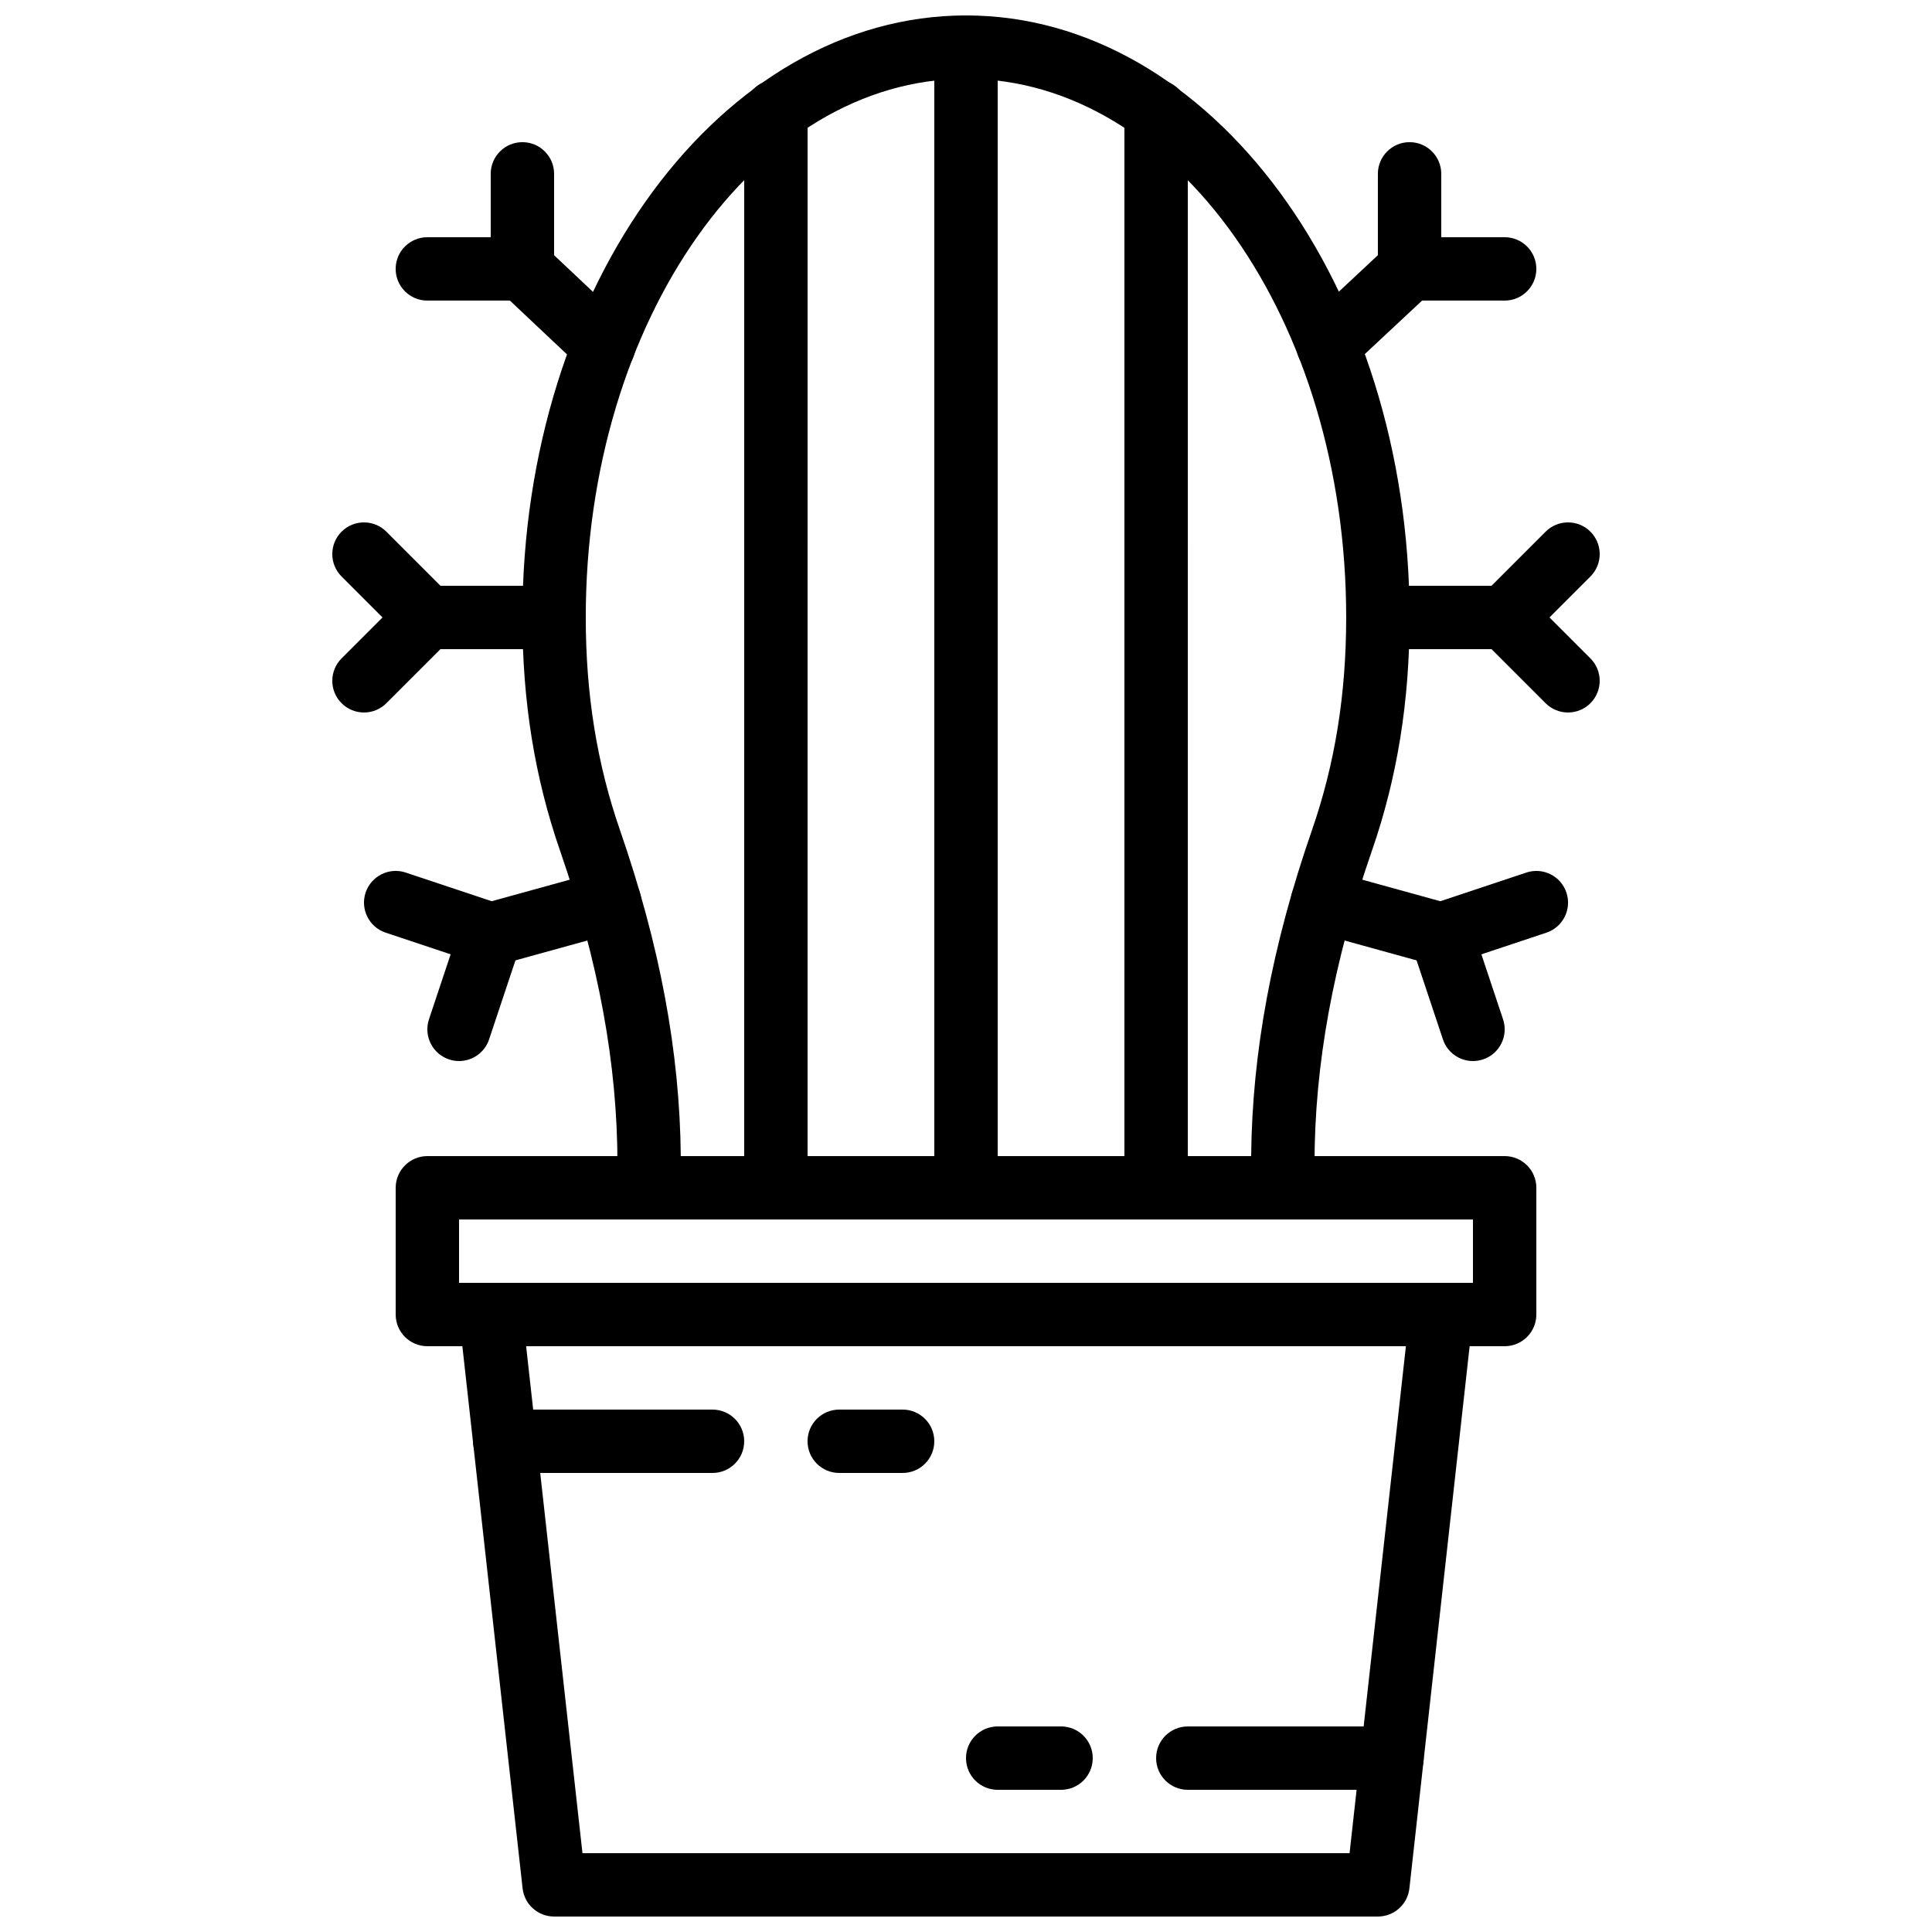
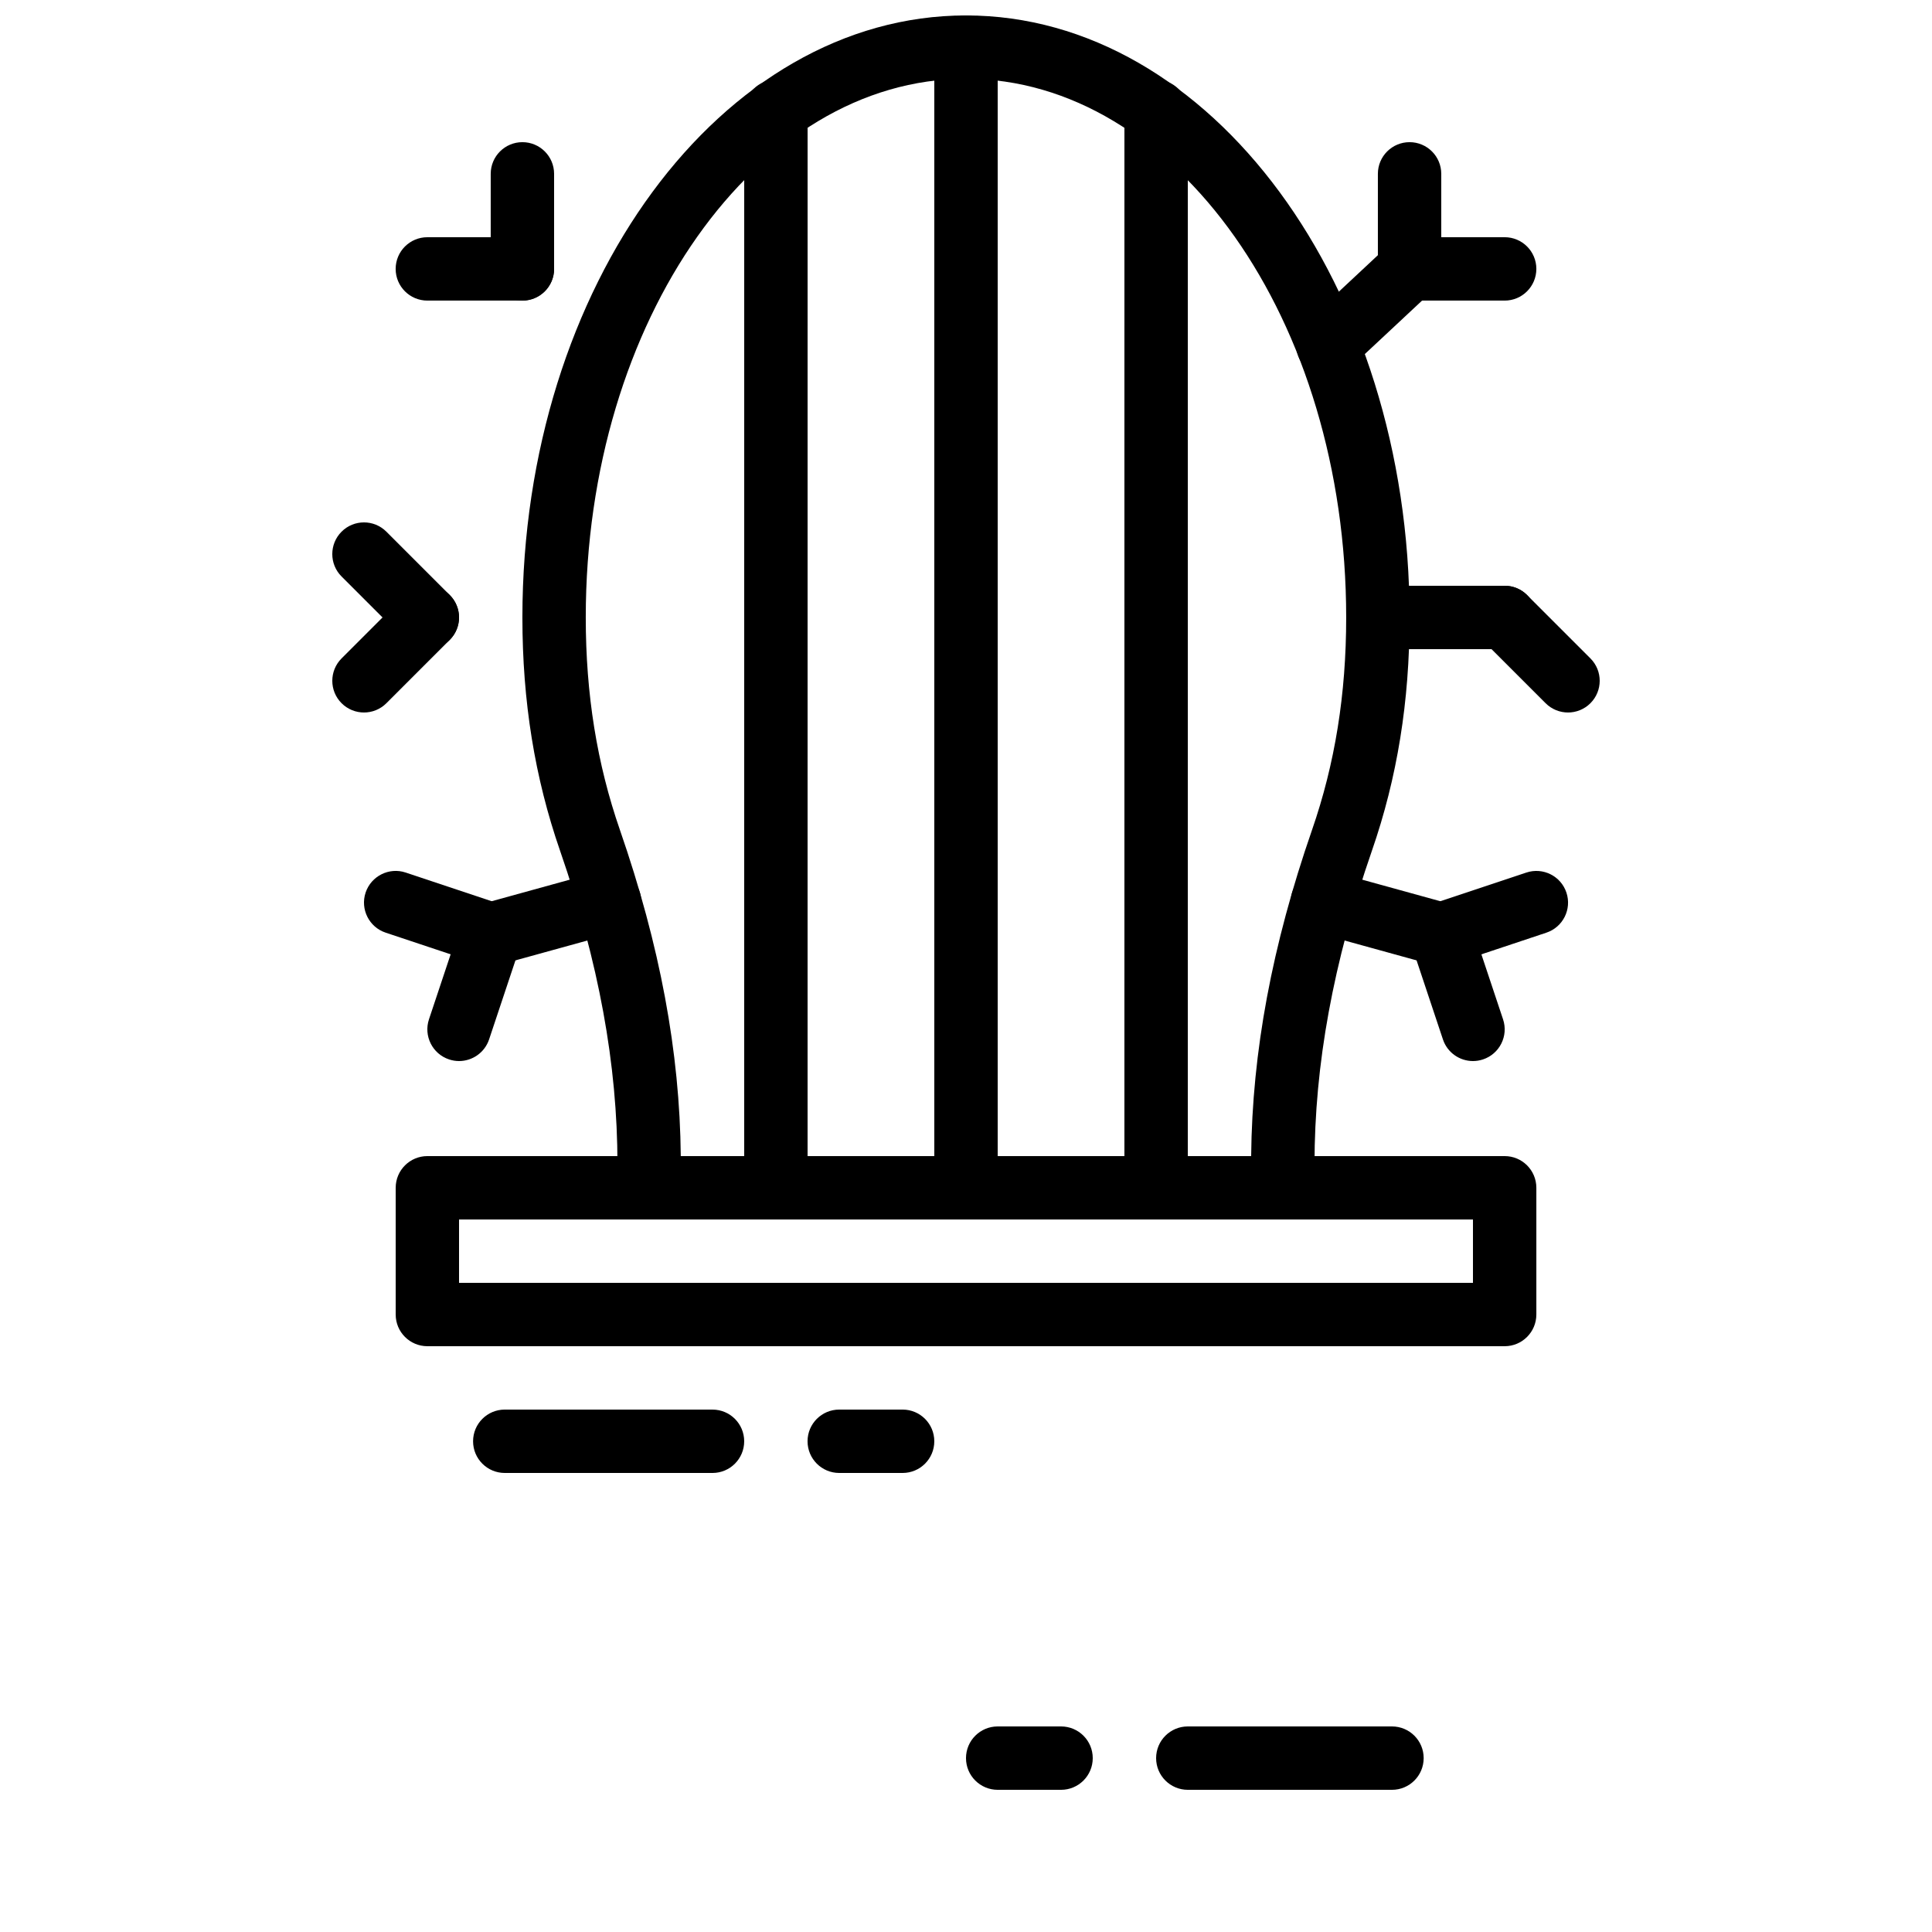
<svg xmlns="http://www.w3.org/2000/svg" width="800px" height="800px" version="1.1" viewBox="144 144 512 512">
  <defs>
    <clipPath id="c">
-       <path d="m265 483h270v168.9h-270z" />
-     </clipPath>
+       </clipPath>
    <clipPath id="b">
      <path d="m282 148.09h236v319.91h-236z" />
    </clipPath>
    <clipPath id="a">
      <path d="m391 148.09h18v319.91h-18z" />
    </clipPath>
  </defs>
  <path d="m542.75 500.76h-285.49c-4.637 0-8.398-3.754-8.398-8.398v-33.586c0-4.644 3.762-8.398 8.398-8.398h285.49c4.637 0 8.398 3.754 8.398 8.398v33.586c-0.004 4.644-3.766 8.398-8.398 8.398zm-277.1-16.797h268.7v-16.793h-268.7z" />
  <g clip-path="url(#c)">
    <path d="m509.16 651.9h-218.32c-4.281 0-7.875-3.215-8.348-7.473l-16.793-151.14c-0.262-2.367 0.496-4.746 2.09-6.523 1.598-1.777 3.871-2.797 6.258-2.797h251.91c2.383 0 4.66 1.016 6.254 2.797s2.352 4.156 2.09 6.523l-16.793 151.14c-0.469 4.258-4.062 7.473-8.348 7.473zm-210.8-16.793h203.29l14.93-134.35h-233.15z" />
  </g>
  <path d="m332.82 534.35h-55.051c-4.637 0-8.398-3.754-8.398-8.398s3.762-8.398 8.398-8.398l55.051 0.004c4.637 0 8.398 3.754 8.398 8.398 0 4.641-3.766 8.395-8.398 8.395z" />
  <path d="m383.2 534.35h-16.793c-4.637 0-8.398-3.754-8.398-8.398s3.762-8.398 8.398-8.398h16.793c4.637 0 8.398 3.754 8.398 8.398s-3.762 8.398-8.398 8.398z" />
  <path d="m512.89 618.32h-54.109c-4.637 0-8.398-3.754-8.398-8.398s3.762-8.398 8.398-8.398h54.109c4.637 0 8.398 3.754 8.398 8.398-0.004 4.644-3.758 8.398-8.398 8.398z" />
  <path d="m425.19 618.32h-16.793c-4.637 0-8.398-3.754-8.398-8.398s3.762-8.398 8.398-8.398h16.793c4.637 0 8.398 3.754 8.398 8.398s-3.762 8.398-8.398 8.398z" />
  <g clip-path="url(#b)">
    <path d="m483.96 467.17h-167.93c-4.637 0-8.398-3.754-8.398-8.398v-6.281c0-26.34-4.973-53.488-15.199-83.004-6.723-19.383-9.992-39.621-9.992-61.855 0-87.973 52.734-159.54 117.56-159.54s117.55 71.566 117.55 159.54c0 22.234-3.266 42.473-9.992 61.859-10.227 29.516-15.199 56.664-15.199 83.004v6.281c0 4.641-3.762 8.395-8.398 8.395zm-159.55-16.793h151.16c0.262-27.574 5.535-55.855 16.113-86.379 6.106-17.598 9.07-36.039 9.07-56.367 0-78.711-45.199-142.75-100.76-142.75s-100.76 64.035-100.76 142.75c0 20.328 2.965 38.77 9.07 56.367 10.578 30.523 15.852 58.805 16.109 86.379z" />
  </g>
-   <path d="m290.84 316.03h-33.586c-4.637 0-8.398-3.754-8.398-8.398 0-4.644 3.762-8.398 8.398-8.398h33.586c4.637 0 8.398 3.754 8.398 8.398 0 4.644-3.762 8.398-8.398 8.398z" />
  <path d="m257.25 316.03c-2.148 0-4.301-0.824-5.938-2.461l-16.793-16.793c-3.281-3.281-3.281-8.59 0-11.875 3.273-3.281 8.598-3.281 11.875 0l16.793 16.793c3.281 3.281 3.281 8.59 0 11.875-1.641 1.637-3.789 2.461-5.938 2.461z" />
  <path d="m240.46 332.82c-2.148 0-4.301-0.824-5.938-2.461-3.281-3.281-3.281-8.59 0-11.875l16.793-16.793c3.273-3.281 8.598-3.281 11.875 0 3.281 3.281 3.281 8.59 0 11.875l-16.793 16.793c-1.637 1.637-3.785 2.461-5.938 2.461z" />
  <path d="m542.75 316.03h-33.586c-4.637 0-8.398-3.754-8.398-8.398 0-4.644 3.762-8.398 8.398-8.398h33.586c4.637 0 8.398 3.754 8.398 8.398-0.004 4.644-3.766 8.398-8.398 8.398z" />
-   <path d="m542.75 316.03c-2.148 0-4.301-0.824-5.938-2.461-3.281-3.281-3.281-8.59 0-11.875l16.793-16.793c3.273-3.281 8.598-3.281 11.875 0 3.281 3.281 3.281 8.59 0 11.875l-16.793 16.793c-1.641 1.637-3.789 2.461-5.938 2.461z" />
  <path d="m559.54 332.82c-2.148 0-4.301-0.824-5.938-2.461l-16.793-16.793c-3.281-3.281-3.281-8.59 0-11.875 3.273-3.281 8.598-3.281 11.875 0l16.793 16.793c3.281 3.281 3.281 8.59 0 11.875-1.641 1.637-3.789 2.461-5.938 2.461z" />
  <path d="m495.93 243.86c-2.242 0-4.484-0.891-6.137-2.66-3.164-3.383-2.981-8.699 0.402-11.863l21.621-20.195c3.391-3.184 8.699-2.988 11.863 0.402 3.164 3.383 2.981 8.699-0.402 11.863l-21.621 20.195c-1.613 1.512-3.68 2.258-5.727 2.258z" />
  <path d="m517.55 223.66c-4.637 0-8.398-3.754-8.398-8.398v-25.188c0-4.644 3.762-8.398 8.398-8.398 4.637 0 8.398 3.754 8.398 8.398v25.191c-0.004 4.641-3.766 8.395-8.398 8.395z" />
  <path d="m542.75 223.66h-25.191c-4.637 0-8.398-3.754-8.398-8.398s3.762-8.398 8.398-8.398h25.191c4.637 0 8.398 3.754 8.398 8.398-0.004 4.644-3.766 8.398-8.398 8.398z" />
  <path d="m349.62 467.17c-4.637 0-8.398-3.754-8.398-8.398l0.004-285.25c0-4.644 3.762-8.398 8.398-8.398 4.637 0 8.398 3.754 8.398 8.398l-0.004 285.26c0 4.641-3.762 8.395-8.398 8.395z" />
  <path d="m450.38 467.17c-4.637 0-8.398-3.754-8.398-8.398l0.004-285.25c0-4.644 3.762-8.398 8.398-8.398 4.637 0 8.398 3.754 8.398 8.398l-0.004 285.26c0 4.641-3.762 8.395-8.398 8.395z" />
  <g clip-path="url(#a)">
    <path d="m400 467.17c-4.637 0-8.398-3.754-8.398-8.398v-302.28c0-4.644 3.762-8.398 8.398-8.398s8.398 3.754 8.398 8.398v302.29c-0.004 4.641-3.766 8.395-8.398 8.395z" />
  </g>
-   <path d="m304.02 243.98c-2.066 0-4.133-0.754-5.75-2.285l-21.57-20.32c-3.387-3.172-3.547-8.488-0.367-11.871 3.184-3.383 8.488-3.551 11.875-0.352l21.57 20.32c3.375 3.176 3.535 8.488 0.352 11.863-1.652 1.754-3.879 2.644-6.109 2.644z" />
  <path d="m282.44 223.66c-4.633 0-8.395-3.754-8.395-8.395v-25.191c0-4.644 3.762-8.398 8.398-8.398 4.637 0 8.398 3.754 8.398 8.398v25.191c-0.004 4.641-3.766 8.395-8.402 8.395z" />
  <path d="m282.44 223.66h-25.188c-4.637 0-8.398-3.754-8.398-8.395 0-4.644 3.762-8.398 8.398-8.398h25.191c4.637 0 8.398 3.754 8.398 8.398-0.004 4.641-3.766 8.395-8.402 8.395z" />
  <path d="m525.95 400c-0.738 0-1.484-0.102-2.234-0.301l-31.473-8.684c-4.469-1.227-7.094-5.852-5.859-10.32 1.234-4.469 5.852-7.106 10.328-5.859l31.473 8.684c4.469 1.227 7.094 5.852 5.859 10.32-1.023 3.715-4.406 6.16-8.094 6.16z" />
  <path d="m534.35 425.19c-3.519 0-6.793-2.227-7.961-5.742l-8.398-25.191c-1.469-4.398 0.914-9.16 5.316-10.621 4.391-1.469 9.152 0.906 10.621 5.309l8.398 25.191c1.469 4.398-0.914 9.16-5.316 10.621-0.887 0.293-1.777 0.434-2.66 0.434z" />
  <path d="m525.95 400c-3.519 0-6.793-2.227-7.961-5.742-1.469-4.398 0.914-9.16 5.316-10.621l25.191-8.398c4.391-1.461 9.152 0.898 10.621 5.309s-0.914 9.16-5.316 10.621l-25.191 8.398c-0.887 0.289-1.777 0.434-2.66 0.434z" />
  <path d="m274.05 400c-3.688 0-7.062-2.445-8.086-6.164-1.234-4.469 1.395-9.094 5.859-10.32l31.473-8.684c4.469-1.227 9.094 1.395 10.328 5.859 1.234 4.469-1.395 9.094-5.859 10.32l-31.473 8.684c-0.758 0.203-1.512 0.305-2.242 0.305z" />
  <path d="m265.65 425.19c-0.883 0-1.781-0.145-2.652-0.438-4.398-1.461-6.777-6.215-5.316-10.621l8.398-25.191c1.469-4.391 6.238-6.769 10.621-5.309 4.398 1.461 6.777 6.215 5.316 10.621l-8.398 25.191c-1.176 3.523-4.449 5.746-7.969 5.746z" />
  <path d="m274.05 400c-0.883 0-1.781-0.145-2.652-0.438l-25.191-8.398c-4.398-1.461-6.777-6.215-5.316-10.621 1.469-4.391 6.238-6.777 10.621-5.309l25.191 8.398c4.398 1.461 6.777 6.215 5.316 10.621-1.176 3.519-4.453 5.746-7.969 5.746z" />
</svg>